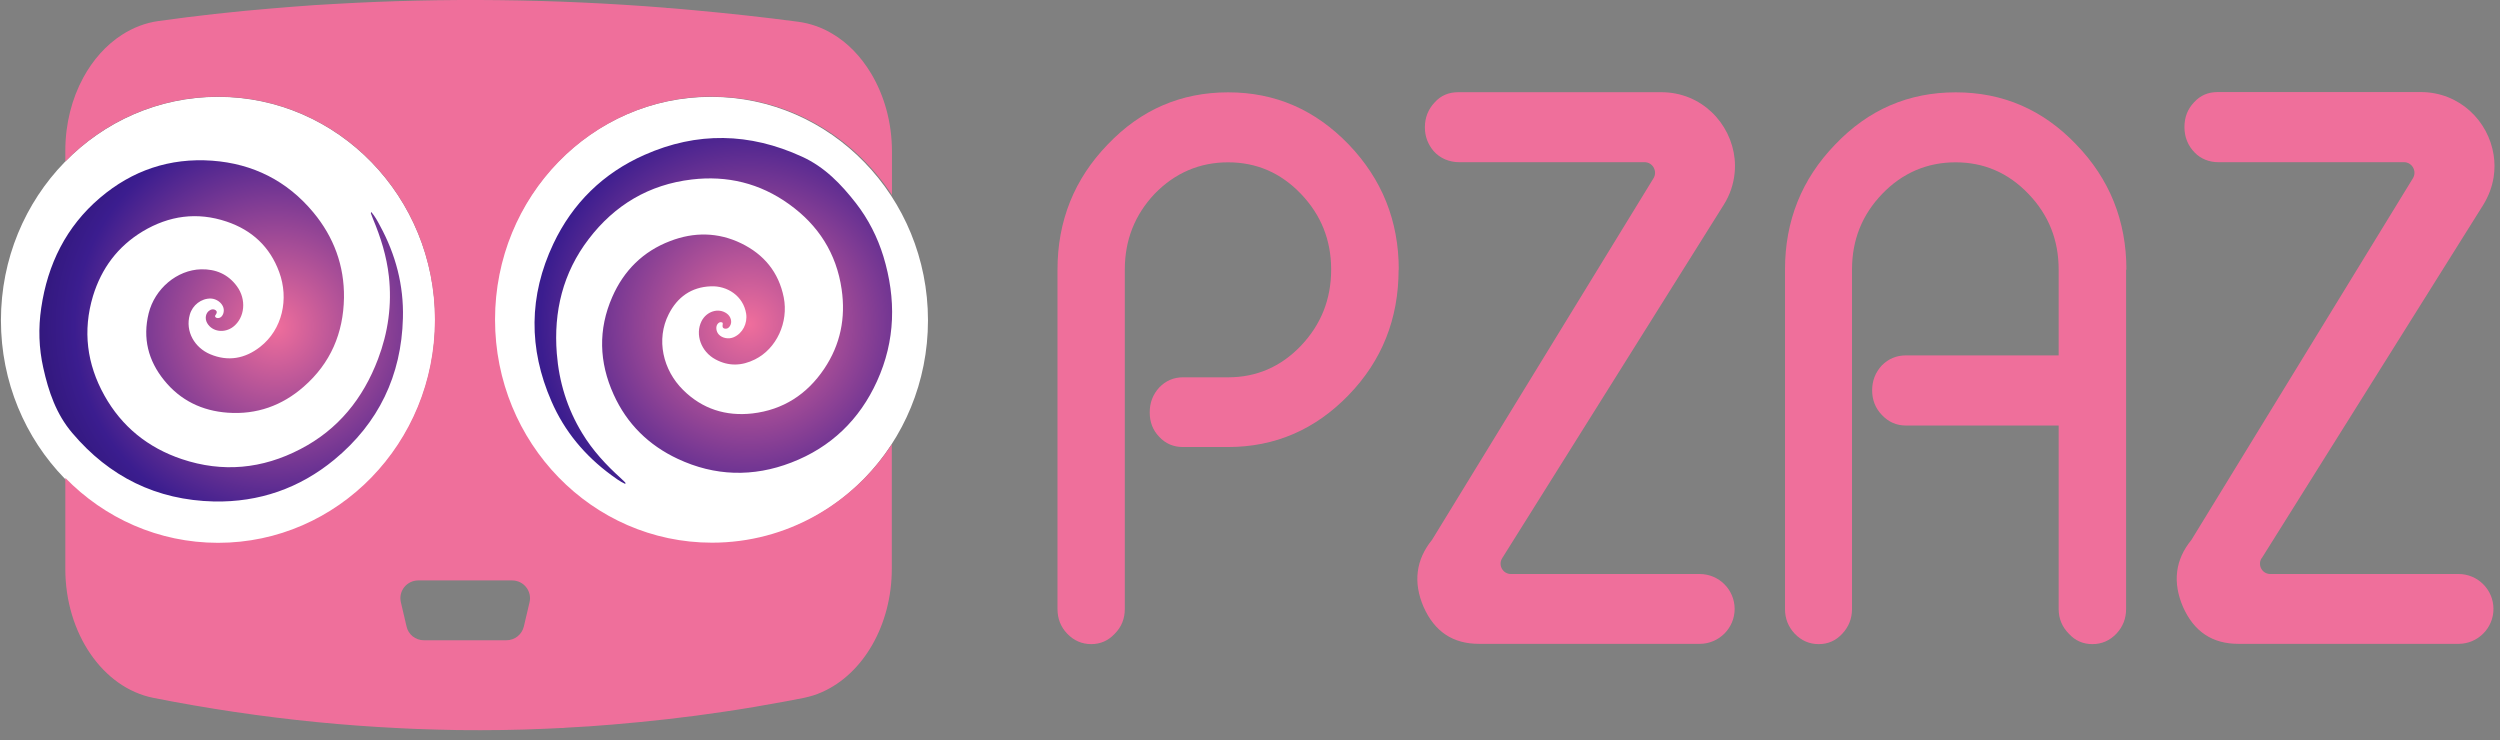
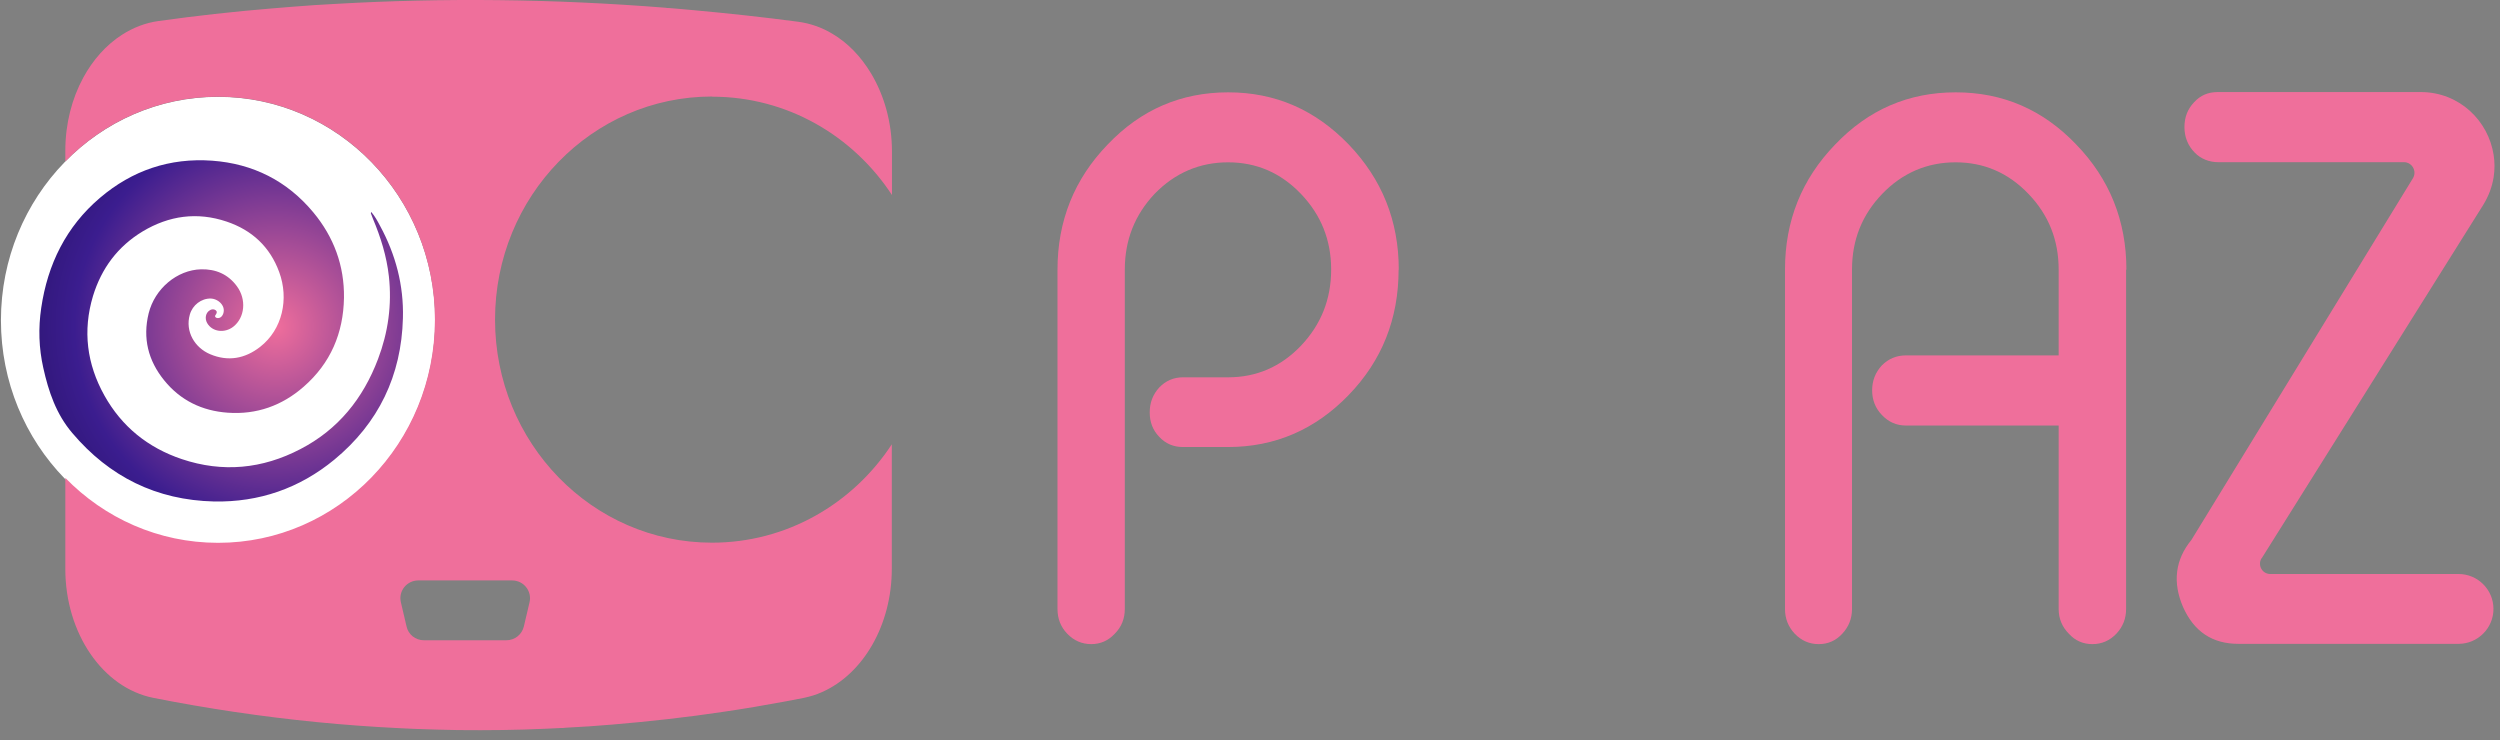
<svg xmlns="http://www.w3.org/2000/svg" width="125" height="37" viewBox="0 0 125 37" fill="none">
  <rect x="0" y="0" width="125" height="37" fill="#808080" stroke="none" />
  <g clip-path="url(#clip0_5343_6636)">
    <g clip-path="url(#clip1_5343_6636)">
      <path d="M10.902 27.194C16.897 27.194 21.757 22.19 21.757 16.018C21.757 9.845 16.897 4.842 10.902 4.842C4.907 4.842 0.047 9.845 0.047 16.018C0.047 22.19 4.907 27.194 10.902 27.194Z" fill="white" />
-       <path d="M35.551 27.194C41.542 27.194 46.399 22.19 46.399 16.018C46.399 9.845 41.542 4.842 35.551 4.842C29.56 4.842 24.703 9.845 24.703 16.018C24.703 22.19 29.56 27.194 35.551 27.194Z" fill="white" />
      <path d="M35.608 4.834C39.353 4.834 42.65 6.781 44.598 9.75V7.579C44.598 6.117 44.21 4.767 43.553 3.67C43.046 2.827 42.389 2.14 41.613 1.685C41.091 1.372 40.517 1.17 39.912 1.088C38.174 0.857 36.443 0.671 34.735 0.514C34.302 0.477 33.877 0.432 33.451 0.402C33.392 0.402 33.332 0.402 33.272 0.387C27.632 -0.061 22.148 -0.113 16.807 0.193C16.09 0.23 15.374 0.275 14.658 0.335C14.3 0.365 13.927 0.395 13.561 0.424C11.666 0.581 9.794 0.79 7.929 1.051C7.272 1.141 6.66 1.379 6.101 1.738C5.31 2.245 4.646 2.991 4.161 3.886C3.594 4.931 3.266 6.191 3.266 7.534V8.072C5.22 6.065 7.929 4.834 10.905 4.834C16.896 4.834 21.746 9.825 21.746 15.987C21.746 22.15 16.889 27.141 10.905 27.141C7.921 27.141 5.22 25.902 3.266 23.896V28.447C3.266 31.647 5.123 34.385 7.667 34.893C9.01 35.161 10.361 35.392 11.711 35.594C14.457 36.004 17.202 36.273 19.94 36.407C20.201 36.422 20.462 36.429 20.731 36.444C21.455 36.474 22.186 36.489 22.91 36.504H22.939C24.387 36.519 25.834 36.504 27.281 36.437C27.535 36.429 27.796 36.415 28.057 36.4C28.139 36.4 28.214 36.4 28.296 36.385C29.072 36.347 29.84 36.295 30.624 36.228C32.496 36.071 34.377 35.862 36.249 35.579C37.256 35.43 38.264 35.258 39.263 35.072C39.577 35.012 39.883 34.952 40.196 34.893C40.509 34.825 40.815 34.736 41.106 34.602C43.165 33.691 44.59 31.244 44.59 28.439V22.217C42.643 25.186 39.338 27.134 35.6 27.134C29.609 27.134 24.752 22.142 24.752 15.98C24.752 9.817 29.609 4.826 35.6 4.826L35.608 4.834ZM25.603 29.021C26.185 29.021 26.61 29.558 26.476 30.118L26.192 31.326C26.095 31.729 25.737 32.013 25.319 32.013H21.194C20.776 32.013 20.418 31.729 20.328 31.326L20.045 30.118C19.91 29.558 20.336 29.021 20.918 29.021H25.61H25.603Z" fill="#EF6F9B" />
      <path d="M18.564 10.6C18.75 10.816 18.877 11.055 19.004 11.294C19.787 12.734 20.19 14.271 20.146 15.905C20.071 18.777 18.93 21.157 16.714 22.985C14.975 24.417 12.954 25.118 10.7 25.074C7.828 25.006 5.47 23.843 3.613 21.649C2.807 20.702 2.427 19.575 2.165 18.396C1.942 17.404 1.912 16.404 2.061 15.397C2.382 13.211 3.307 11.331 5 9.891C6.612 8.518 8.492 7.884 10.603 8.034C12.648 8.183 14.356 9.041 15.669 10.622C16.691 11.853 17.221 13.286 17.199 14.89C17.169 16.658 16.527 18.165 15.184 19.336C14.102 20.284 12.827 20.739 11.387 20.635C10.111 20.545 9.022 20.023 8.209 19.016C7.41 18.031 7.127 16.912 7.433 15.666C7.739 14.435 8.85 13.495 10.059 13.465C10.79 13.45 11.402 13.711 11.842 14.308C12.334 14.972 12.245 15.882 11.663 16.337C11.23 16.673 10.611 16.598 10.357 16.151C10.23 15.927 10.283 15.643 10.477 15.524C10.551 15.472 10.633 15.449 10.723 15.479C10.82 15.517 10.872 15.584 10.812 15.696C10.782 15.748 10.715 15.8 10.782 15.867C10.842 15.919 10.924 15.912 10.999 15.882C11.148 15.815 11.23 15.576 11.17 15.382C11.096 15.136 10.827 14.942 10.551 14.927C10.066 14.912 9.626 15.255 9.492 15.726C9.246 16.584 9.745 17.389 10.506 17.71C11.402 18.09 12.252 17.934 13.006 17.344C14.125 16.471 14.453 14.942 13.961 13.607C13.498 12.338 12.595 11.503 11.327 11.078C9.857 10.585 8.455 10.779 7.134 11.57C5.888 12.323 5.075 13.413 4.65 14.8C4.128 16.539 4.344 18.202 5.217 19.769C6.09 21.336 7.403 22.388 9.089 22.955C11.133 23.641 13.118 23.447 15.02 22.455C16.908 21.478 18.154 19.926 18.9 17.956C19.407 16.621 19.601 15.241 19.444 13.816C19.332 12.808 19.034 11.861 18.646 10.936C18.609 10.846 18.579 10.757 18.541 10.66C18.541 10.645 18.549 10.63 18.564 10.593V10.6Z" fill="url(#paint0_radial_5343_6636)" />
-       <path d="M31.257 24.194C30.995 24.074 30.779 23.91 30.563 23.753C29.242 22.784 28.22 21.56 27.571 20.06C26.422 17.427 26.437 14.793 27.668 12.189C28.631 10.153 30.167 8.653 32.227 7.743C34.853 6.579 37.479 6.631 40.097 7.832C41.231 8.347 42.052 9.205 42.798 10.16C43.417 10.958 43.873 11.854 44.171 12.823C44.813 14.942 44.775 17.031 43.85 19.061C42.977 20.985 41.545 22.366 39.568 23.127C37.658 23.865 35.74 23.813 33.883 22.94C32.435 22.261 31.346 21.194 30.682 19.725C29.951 18.113 29.899 16.472 30.615 14.845C31.189 13.532 32.152 12.57 33.502 12.055C34.696 11.592 35.905 11.607 37.061 12.167C38.195 12.719 38.934 13.607 39.187 14.868C39.434 16.114 38.829 17.434 37.747 17.971C37.091 18.3 36.427 18.322 35.778 17.971C35.047 17.583 34.748 16.718 35.076 16.061C35.323 15.569 35.919 15.375 36.337 15.674C36.546 15.823 36.621 16.099 36.501 16.293C36.457 16.367 36.389 16.434 36.3 16.434C36.196 16.442 36.121 16.405 36.128 16.278C36.128 16.218 36.173 16.136 36.084 16.114C36.002 16.091 35.934 16.129 35.882 16.196C35.778 16.323 35.8 16.569 35.934 16.718C36.106 16.912 36.434 16.972 36.688 16.86C37.136 16.666 37.382 16.166 37.307 15.681C37.165 14.801 36.367 14.278 35.539 14.316C34.569 14.353 33.868 14.853 33.435 15.711C32.794 16.972 33.144 18.501 34.159 19.501C35.114 20.448 36.292 20.821 37.62 20.672C39.157 20.493 40.351 19.717 41.209 18.441C42.022 17.233 42.291 15.897 42.082 14.465C41.821 12.667 40.918 11.257 39.448 10.205C37.994 9.16 36.36 8.765 34.592 8.974C32.45 9.227 30.734 10.25 29.436 11.951C28.145 13.637 27.675 15.576 27.84 17.673C27.951 19.098 28.362 20.433 29.108 21.657C29.63 22.522 30.309 23.253 31.055 23.925C31.13 23.992 31.197 24.059 31.264 24.126C31.271 24.134 31.264 24.156 31.271 24.194H31.257Z" fill="url(#paint1_radial_5343_6636)" />
      <path d="M69.93 13.48C69.93 15.934 69.102 18.031 67.423 19.762C65.752 21.485 63.745 22.351 61.403 22.351H59.142C58.679 22.351 58.284 22.186 57.963 21.843C57.642 21.515 57.486 21.105 57.486 20.62C57.486 20.135 57.642 19.724 57.963 19.374C58.284 19.038 58.687 18.866 59.142 18.866H61.403C62.82 18.866 64.036 18.344 65.043 17.292C66.05 16.233 66.558 14.965 66.558 13.48C66.558 11.995 66.05 10.742 65.043 9.69C64.036 8.638 62.82 8.116 61.403 8.116C59.985 8.116 58.746 8.645 57.732 9.69C56.74 10.742 56.24 12.003 56.24 13.48V30.453C56.24 30.93 56.076 31.348 55.74 31.684C55.419 32.035 55.016 32.206 54.561 32.206C54.106 32.206 53.696 32.035 53.36 31.684C53.039 31.348 52.875 30.938 52.875 30.453V13.48C52.875 11.048 53.711 8.951 55.389 7.22C57.045 5.482 59.052 4.617 61.41 4.617C63.767 4.617 65.76 5.49 67.431 7.22C69.102 8.959 69.938 11.048 69.938 13.48H69.93Z" fill="#EF6F9B" />
-       <path d="M75.109 27.91C74.892 28.253 75.138 28.701 75.549 28.701H84.987C85.949 28.701 86.732 29.484 86.732 30.447C86.732 31.409 85.949 32.192 84.987 32.192H73.945C72.654 32.192 71.736 31.588 71.184 30.357C70.647 29.119 70.796 27.985 71.602 26.992L82.674 8.915C82.89 8.564 82.636 8.109 82.226 8.109H72.945C72.468 8.109 71.998 7.915 71.684 7.557C71.393 7.214 71.244 6.819 71.244 6.364C71.244 5.886 71.408 5.461 71.736 5.118C72.042 4.774 72.438 4.61 72.915 4.61H83.062C85.084 4.61 86.553 6.17 86.732 7.945C86.755 8.177 86.755 8.415 86.732 8.647C86.68 9.184 86.508 9.736 86.18 10.251L75.109 27.91Z" fill="#EF6F9B" />
      <path d="M106.305 13.48V30.453C106.305 30.93 106.141 31.341 105.82 31.684C105.484 32.035 105.081 32.206 104.619 32.206C104.156 32.206 103.761 32.035 103.44 31.684C103.104 31.341 102.933 30.93 102.933 30.453V21.276H95.293C94.831 21.276 94.428 21.105 94.092 20.747C93.771 20.411 93.607 20 93.607 19.516C93.607 19.031 93.771 18.62 94.092 18.27C94.428 17.934 94.831 17.77 95.293 17.77H102.933V13.48C102.933 12.003 102.433 10.742 101.418 9.69C100.411 8.638 99.195 8.116 97.778 8.116C96.36 8.116 95.121 8.645 94.114 9.69C93.1 10.742 92.6 12.003 92.6 13.48V30.453C92.6 30.93 92.436 31.341 92.115 31.684C91.794 32.035 91.399 32.206 90.936 32.206C90.474 32.206 90.071 32.035 89.735 31.684C89.414 31.341 89.25 30.93 89.25 30.453V13.48C89.25 11.04 90.086 8.951 91.764 7.22C93.421 5.482 95.427 4.617 97.785 4.617C100.143 4.617 102.142 5.482 103.806 7.22C105.484 8.951 106.32 11.048 106.32 13.48H106.305Z" fill="#EF6F9B" />
      <path d="M113.079 27.91C112.863 28.253 113.109 28.7 113.512 28.7H122.928C123.89 28.7 124.673 29.484 124.673 30.446C124.673 31.409 123.89 32.192 122.928 32.192H111.916C110.625 32.192 109.707 31.588 109.155 30.357C108.618 29.118 108.76 27.984 109.573 26.992L120.645 8.915C120.861 8.564 120.607 8.109 120.197 8.109H110.908C110.476 8.109 110.05 7.952 109.745 7.639C109.394 7.288 109.222 6.848 109.222 6.356C109.222 5.863 109.379 5.453 109.707 5.11C110.021 4.767 110.409 4.603 110.886 4.603H121.033C122.98 4.603 124.42 6.05 124.681 7.743C124.74 8.109 124.74 8.482 124.681 8.863C124.606 9.333 124.435 9.803 124.159 10.25L113.087 27.91H113.079Z" fill="#EF6F9B" />
    </g>
  </g>
  <defs>
    <radialGradient id="paint0_radial_5343_6636" cx="0" cy="0" r="1" gradientUnits="userSpaceOnUse" gradientTransform="translate(13.767 16.33) scale(23.919 23.919)">
      <stop stop-color="#F06E9C" />
      <stop offset="0.42" stop-color="#3B1D8F" />
      <stop offset="0.78" stop-color="#120639" />
      <stop offset="1" stop-color="#D2C0FF" />
    </radialGradient>
    <radialGradient id="paint1_radial_5343_6636" cx="0" cy="0" r="1" gradientUnits="userSpaceOnUse" gradientTransform="translate(37.427 16.203) scale(24.762)">
      <stop stop-color="#F06E9C" />
      <stop offset="0.42" stop-color="#3B1D8F" />
      <stop offset="0.78" stop-color="#120639" />
      <stop offset="1" stop-color="#D2C0FF" />
    </radialGradient>
    <clipPath id="clip0_5343_6636">
      <rect width="124.732" height="36.512" fill="white" />
    </clipPath>
    <clipPath id="clip1_5343_6636">
      <rect width="124.66" height="36.512" fill="white" transform="translate(0.047)" />
    </clipPath>
  </defs>
</svg>